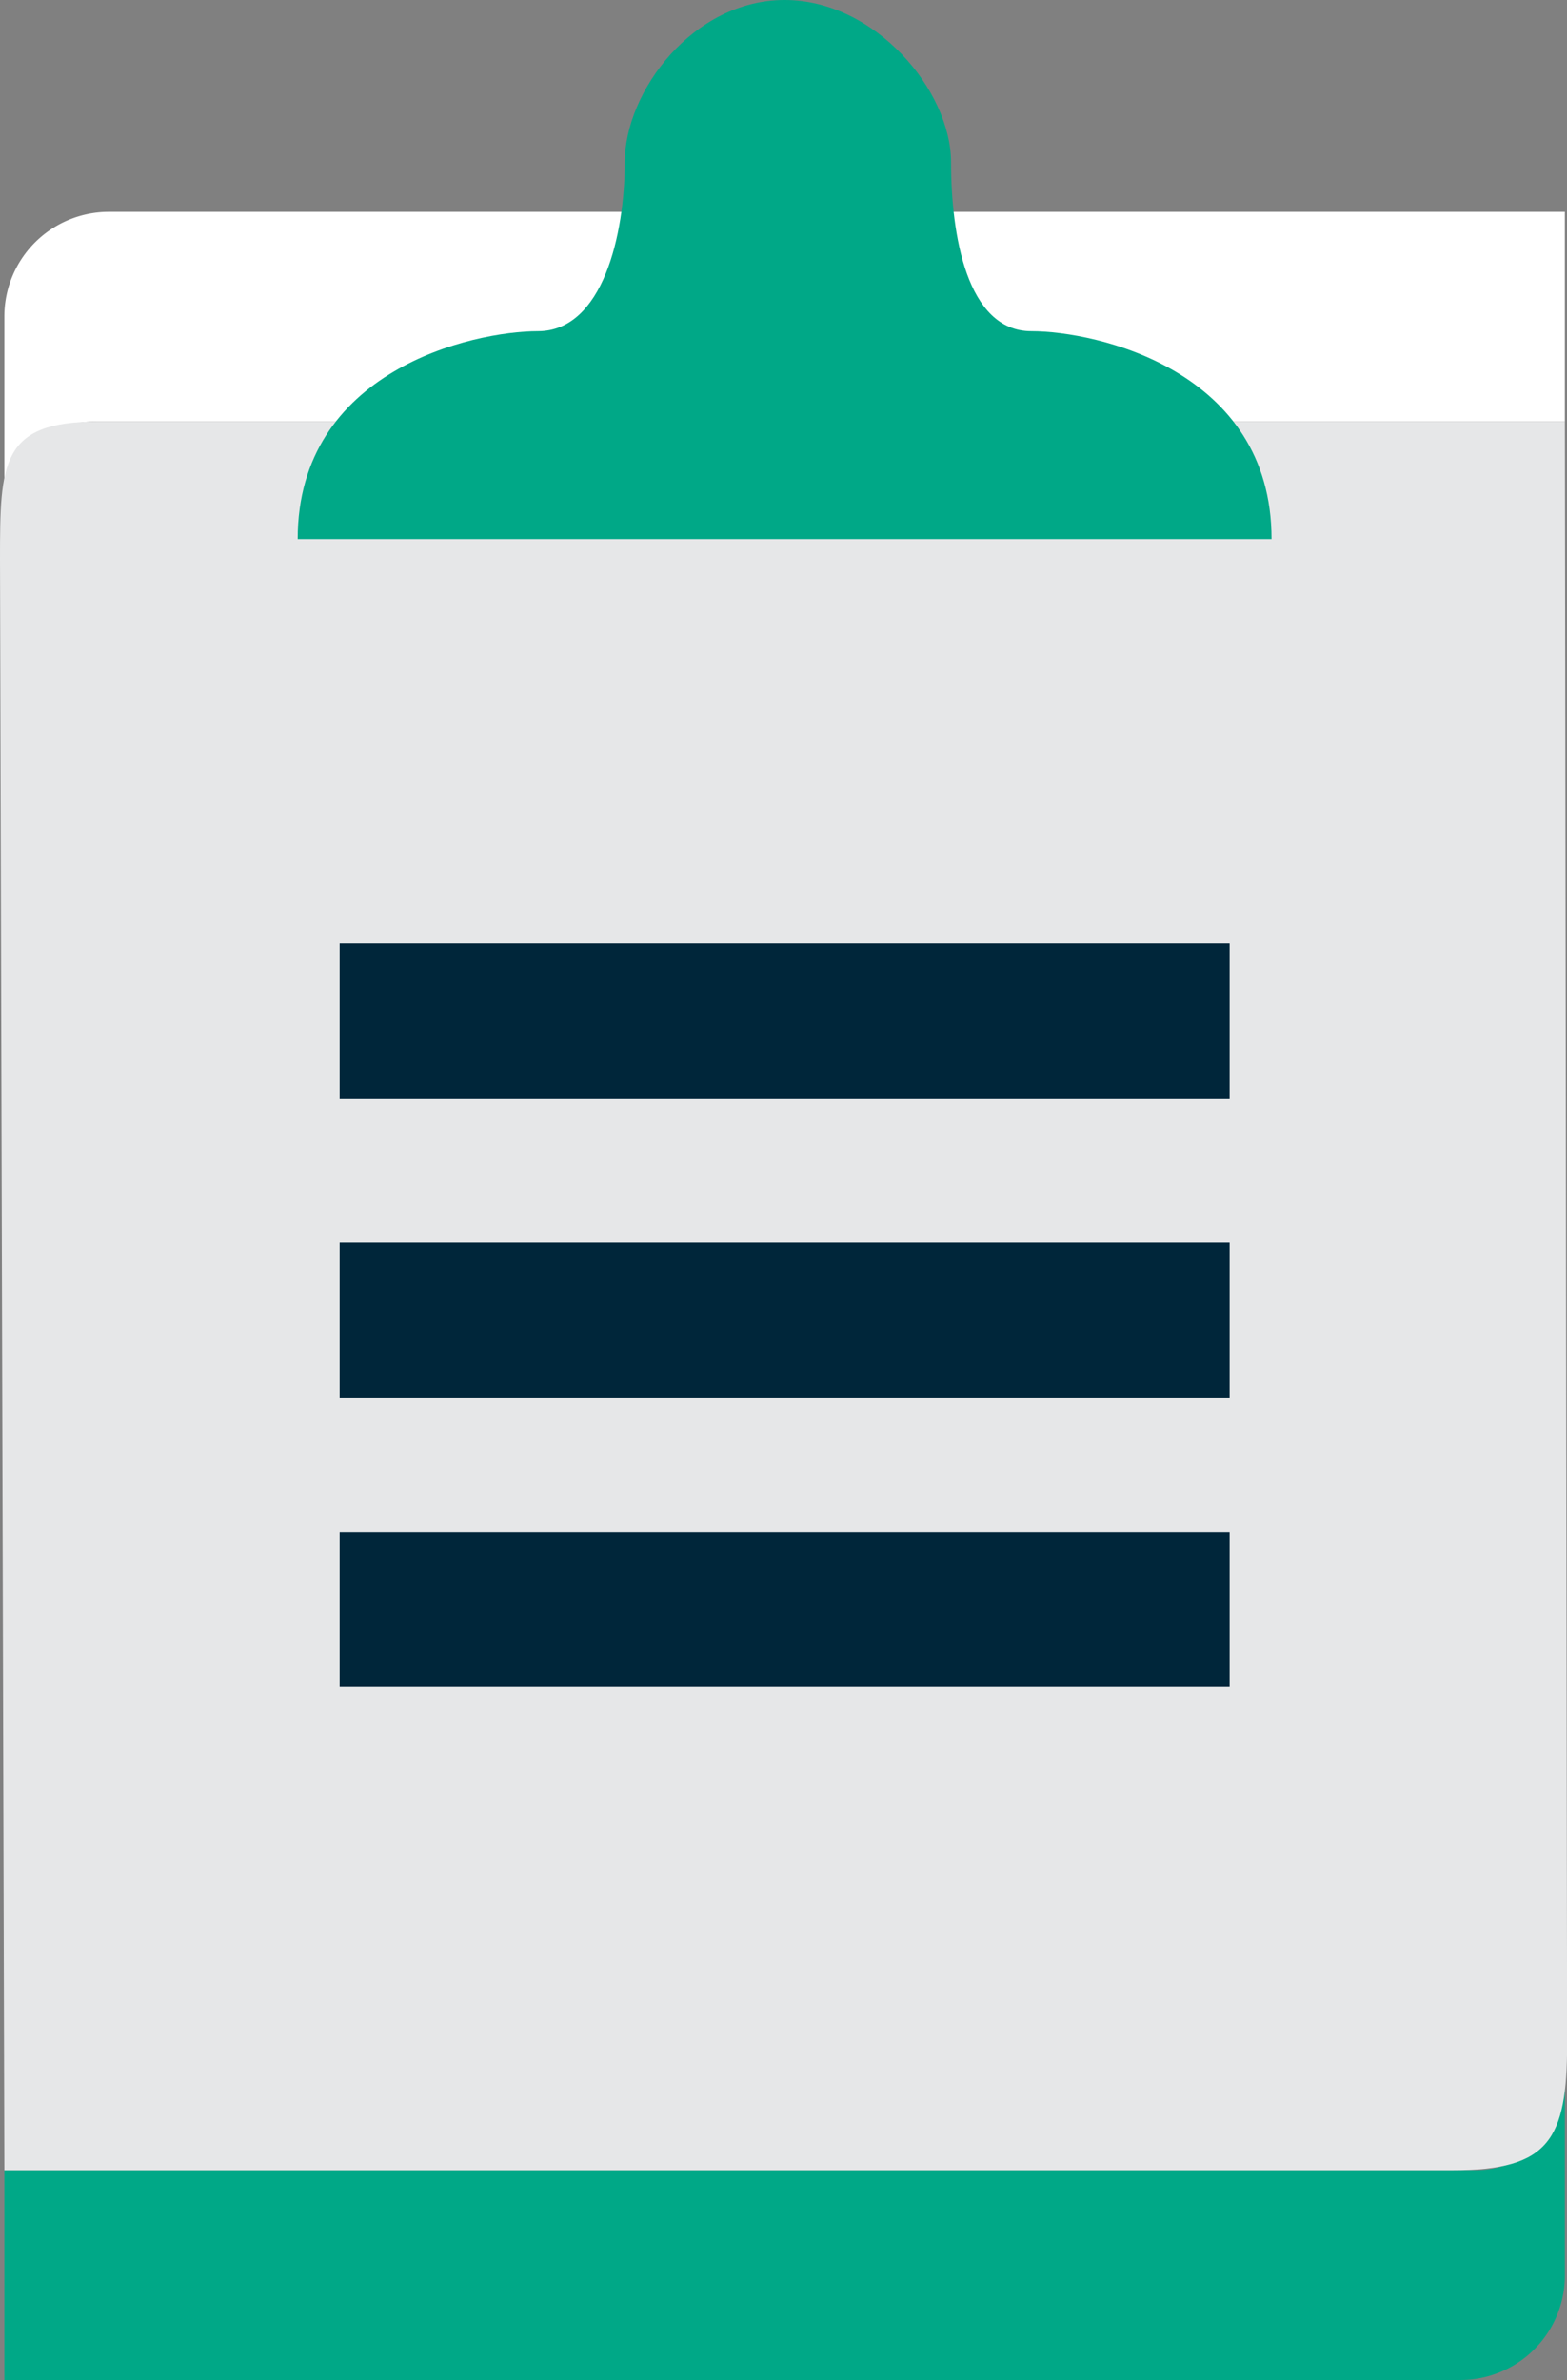
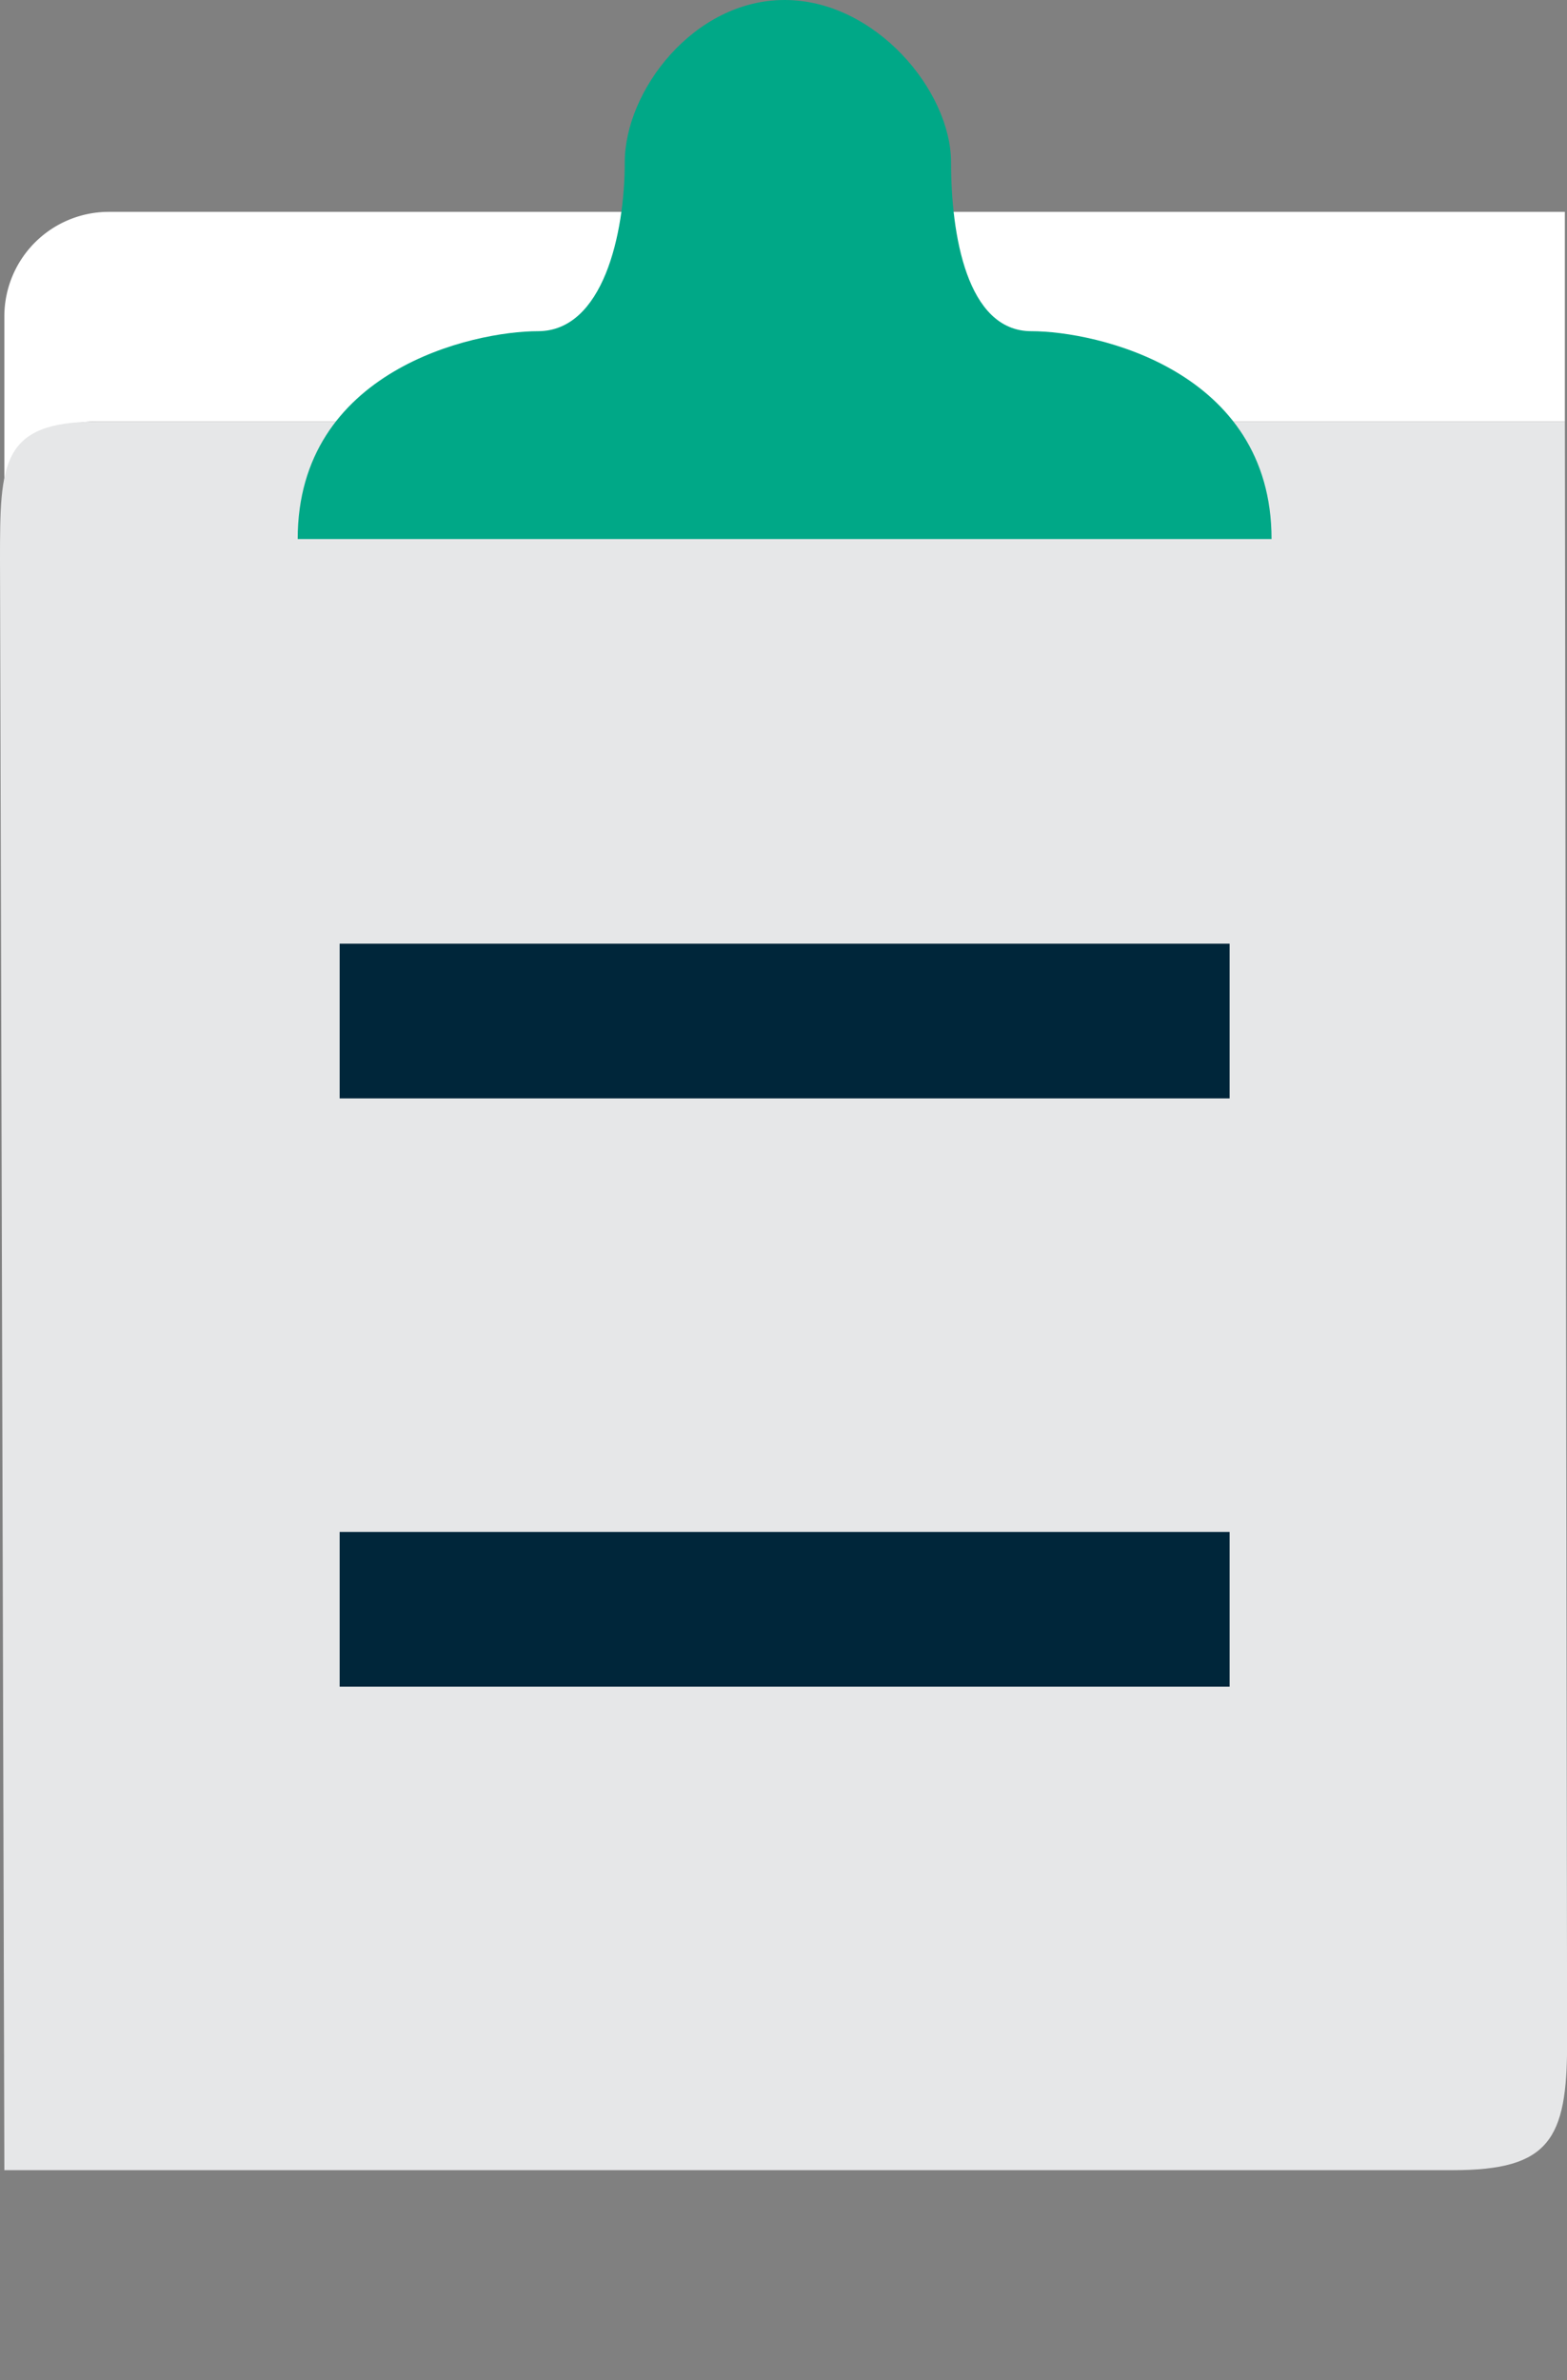
<svg xmlns="http://www.w3.org/2000/svg" viewBox="0 0 69.793 105.973">
  <rect x="0" y="0" width="69.793" height="105.973" fill="#808080" stroke="none" />
  <defs>
    <style>.a{fill:#00a887;}.b{fill:#fff;}.c{fill:#e6e7e8;}.d{fill:#00263a;}</style>
  </defs>
-   <path class="a" d="M2786.522-1207.922h-65.556v9.344h64.849a4.655,4.655,0,0,0,4.655-4.655v-8.636A3.947,3.947,0,0,1,2786.522-1207.922Z" transform="translate(-2720.772 1304.551)" />
  <path class="b" d="M2725.621-1315.357a4.655,4.655,0,0,0-4.655,4.655v8.635a3.948,3.948,0,0,1,3.947-3.947h65.556v-9.344Z" transform="translate(-2720.772 1324.79)" />
  <path class="c" d="M4.186,0H69.575l.1,72.22c0,4.27-.8,5.634-5.07,5.634H.071L-.123,6.126C-.123,1.856-.084,0,4.186,0Z" transform="translate(0.123 18.776)" />
  <path class="a" d="M2780.582-1303.081h-43.375c0-7.516,7.8-9.255,10.7-9.255s3.867-4.334,3.867-7.517,3.07-7.23,7.118-7.23,7.415,4.048,7.415,7.23.688,7.517,3.578,7.517S2780.582-1310.6,2780.582-1303.081Z" transform="translate(-2723.948 1327.083)" />
  <g transform="translate(15.128 42.019)">
    <rect class="d" width="39.638" height="6.889" transform="translate(0 0)" />
-     <rect class="d" width="39.638" height="6.889" transform="translate(0 13.318)" />
    <rect class="d" width="39.638" height="6.889" transform="translate(0 26.193)" />
  </g>
</svg>